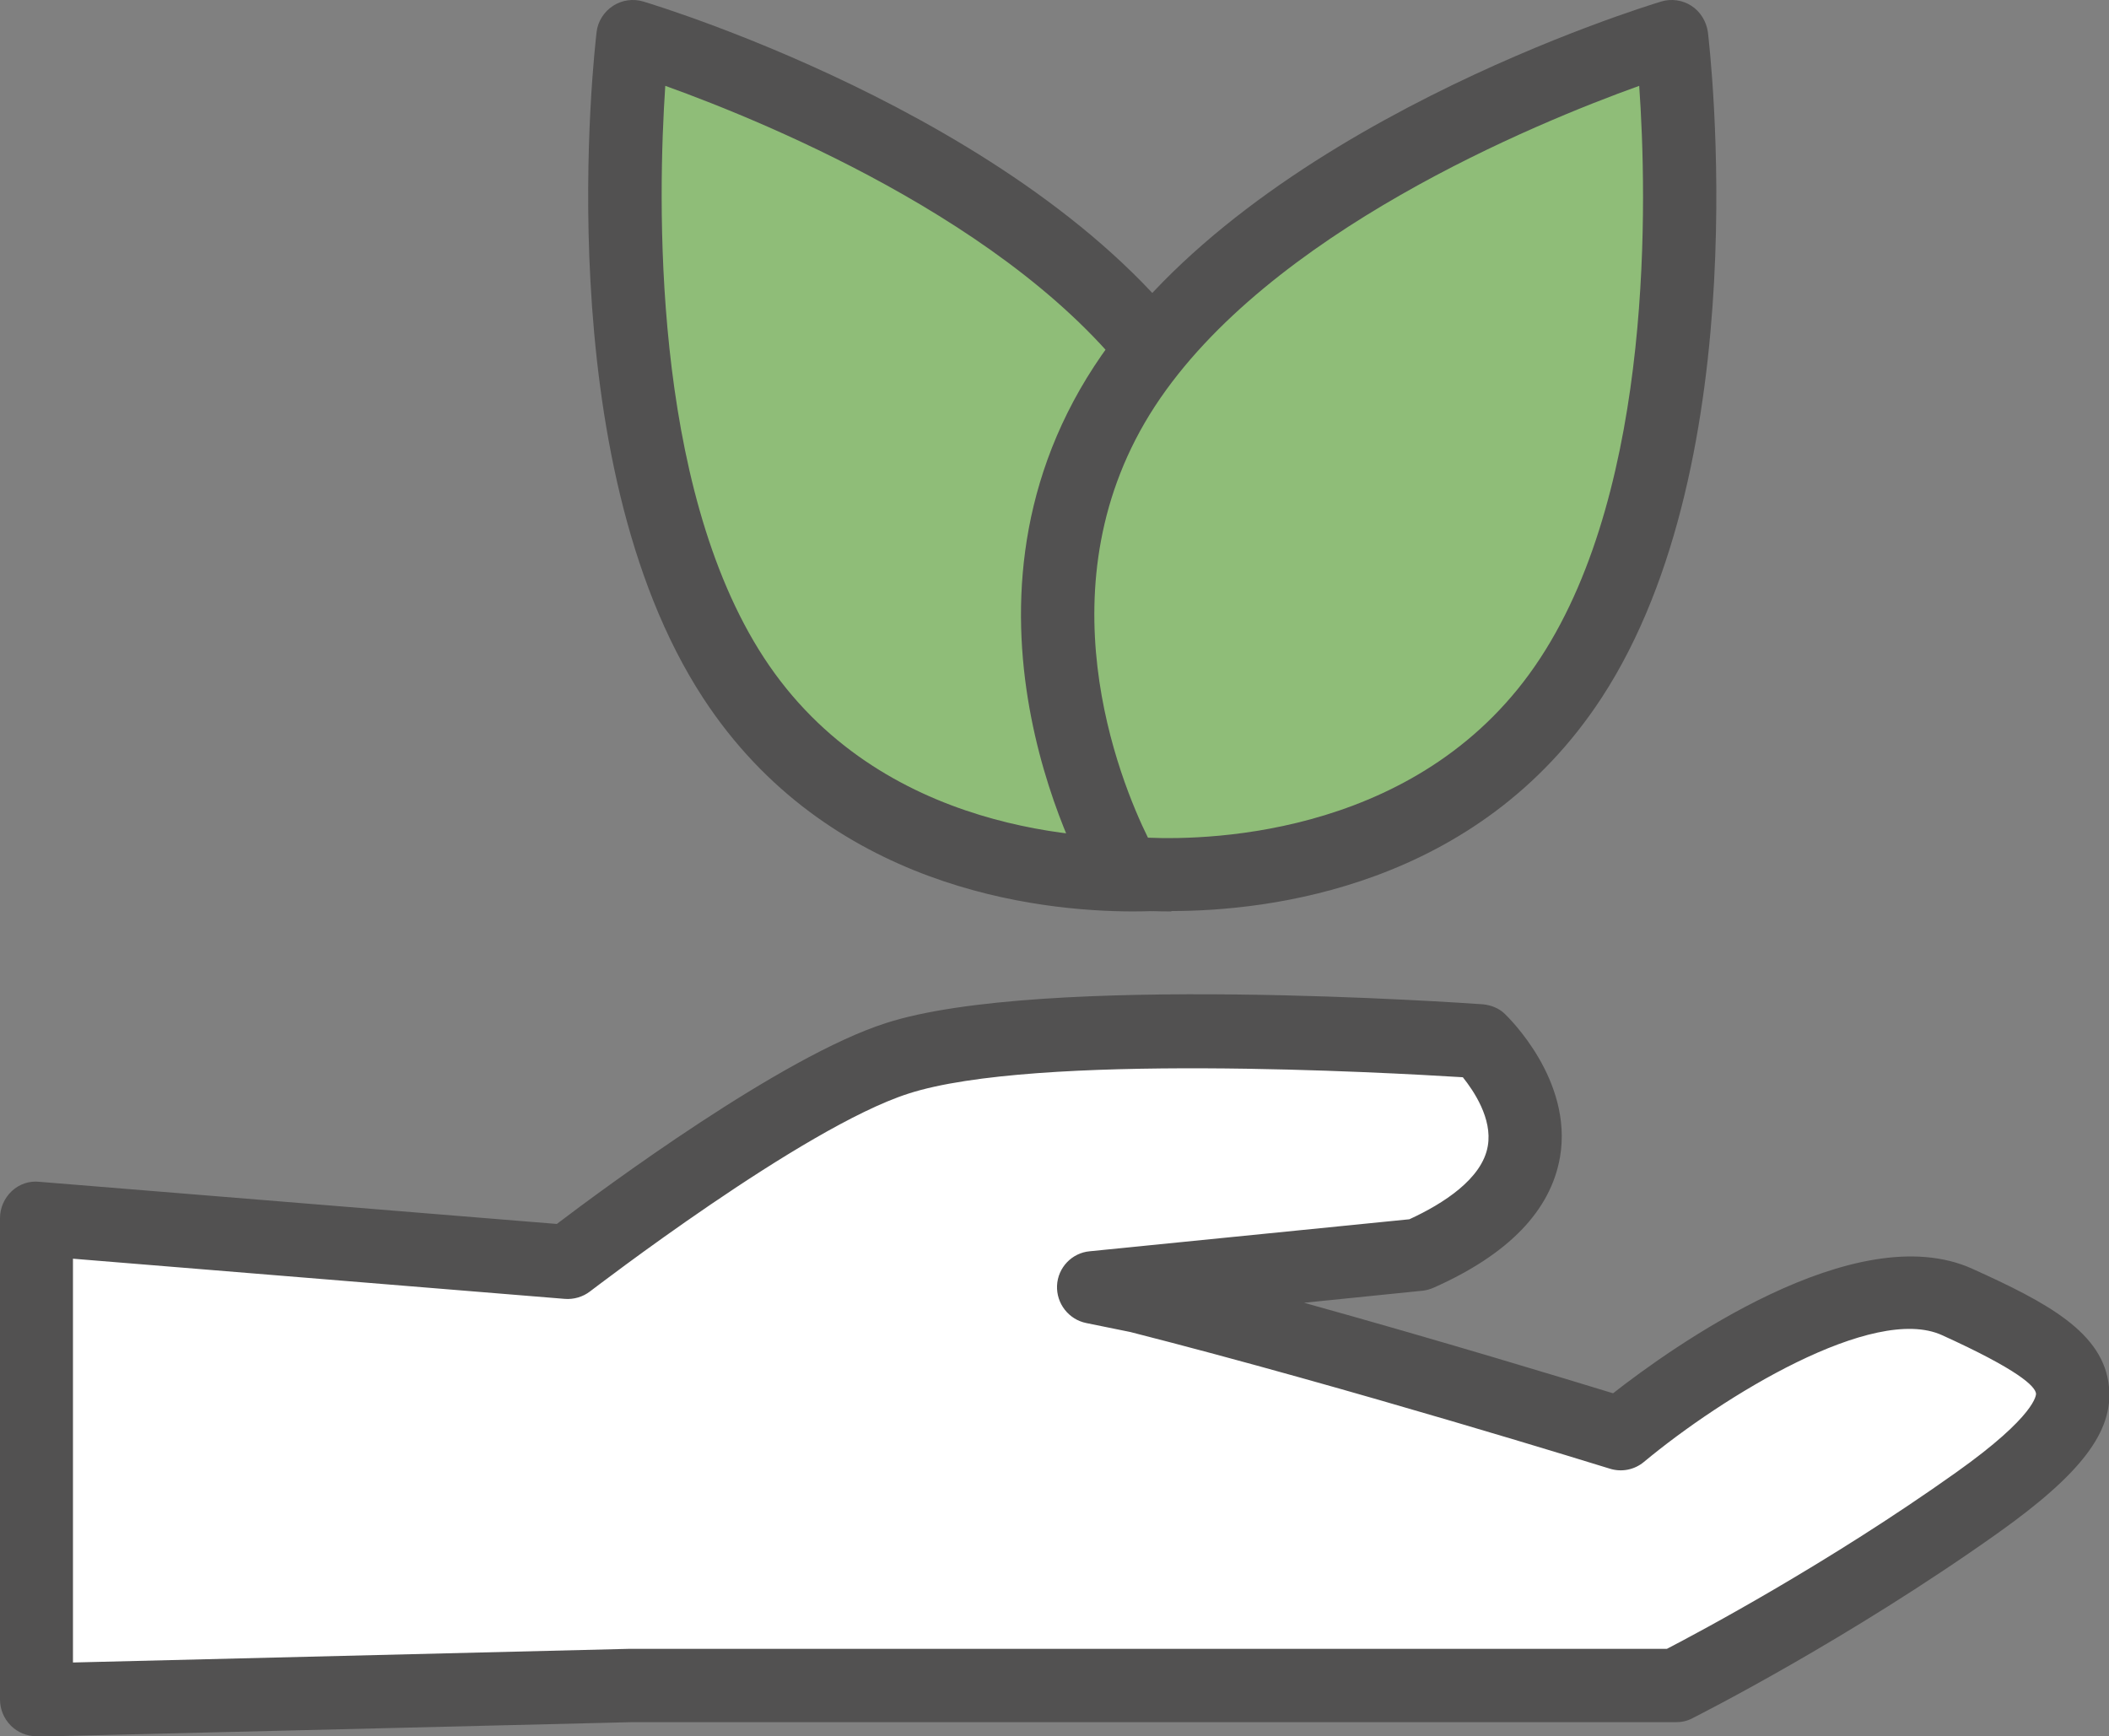
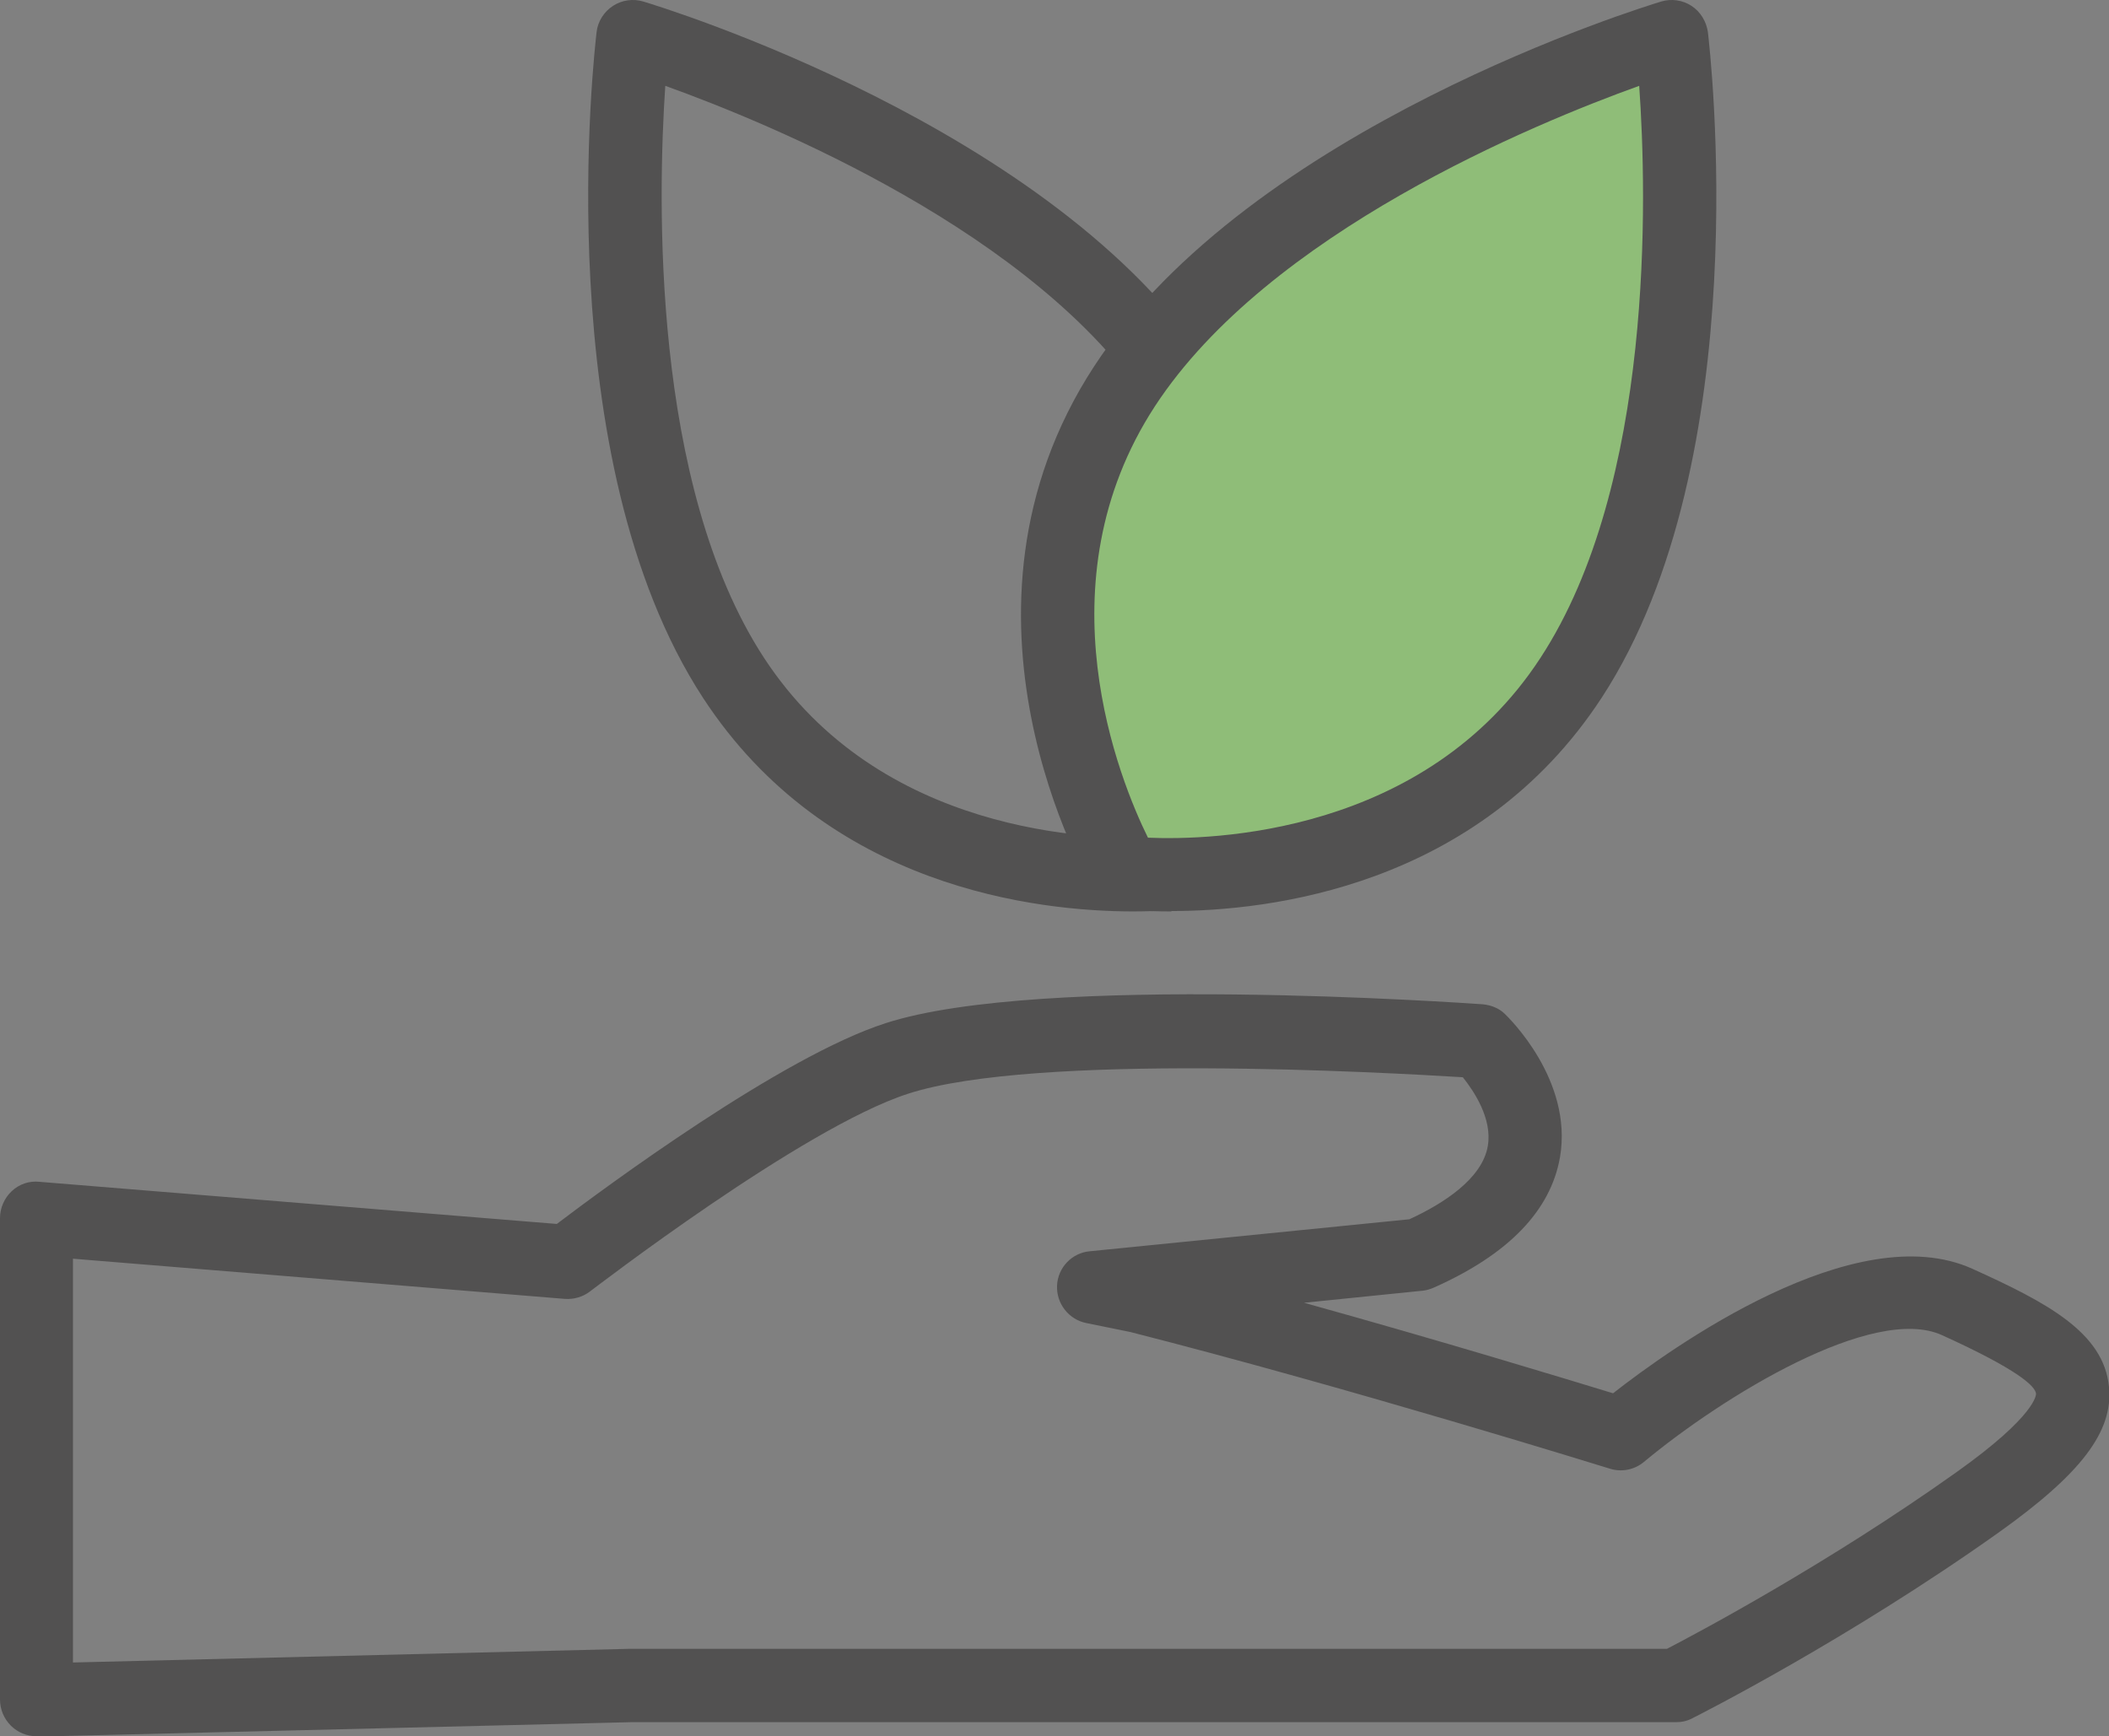
<svg xmlns="http://www.w3.org/2000/svg" id="_레이어_2" data-name="레이어_2" viewBox="0 0 54.05 44.5">
  <rect x="0" y="0" width="54.05" height="44.5" fill="#808080" stroke="none" />
  <defs>
    <style>
      .cls-1 {
        fill: #fff;
      }

      .cls-2 {
        fill: #525151;
      }

      .cls-3 {
        fill: #8fbd78;
      }
    </style>
  </defs>
  <g id="_레이어_1-2" data-name="레이어_1">
    <g>
      <g>
-         <path class="cls-1" d="M14.55,32.33s5.54-4.29,8.44-5.23c3.84-1.24,14.94-.43,14.94-.43,0,0,3.45,3.26-1.56,5.47l-8.35.84,1.15.23c5.79,1.47,12.35,3.52,12.35,3.52,0,0,5.67-4.72,8.63-3.38,3.26,1.48,4.37,2.4.52,5.14-3.85,2.74-7.73,4.69-7.73,4.69h-26.81l-15.21.37v-12.34l13.62,1.11Z" />
        <path class="cls-2" d="M.93,44.5c-.24,0-.48-.1-.65-.27-.18-.18-.28-.42-.28-.67v-12.34c0-.26.11-.51.3-.69.19-.18.45-.27.71-.24l13.26,1.08c1.2-.91,5.77-4.3,8.44-5.15,3.97-1.28,14.83-.51,15.29-.48.21.02.42.1.57.25.07.07,1.75,1.68,1.41,3.67-.24,1.37-1.32,2.49-3.23,3.34-.09.04-.19.07-.28.08l-3.05.31c3.53.98,6.74,1.96,7.92,2.32,1.48-1.16,6.21-4.55,9.21-3.19,1.9.86,3.37,1.63,3.5,3.03.11,1.14-.71,2.22-2.83,3.73-3.87,2.75-7.69,4.68-7.85,4.76-.13.07-.27.1-.42.1h-26.79l-15.2.37s-.02,0-.02,0ZM1.87,32.24v10.37l14.25-.35s.02,0,.02,0h26.58c.83-.43,4.15-2.2,7.41-4.52,2.07-1.47,2.05-2,2.05-2.02-.02-.19-.45-.61-2.41-1.5-1.76-.8-5.62,1.57-7.64,3.25-.24.2-.57.27-.88.17-.07-.02-6.59-2.05-12.28-3.5l-1.13-.23c-.45-.09-.77-.5-.75-.96.02-.46.38-.84.84-.88l8.19-.82c.87-.4,1.87-1.04,2.01-1.88.12-.7-.36-1.41-.64-1.76-1.95-.12-10.97-.63-14.21.42-2.71.87-8.1,5.03-8.16,5.07-.18.14-.42.21-.65.19l-12.61-1.03Z" />
      </g>
      <g>
-         <path class="cls-3" d="M30.24,9.9c3.87,5.92-.01,12.47-.01,12.47,0,0-7.56.93-11.43-4.99S16.22.93,16.22.93c0,0,10.15,3.04,14.02,8.96Z" />
        <path class="cls-2" d="M29.05,23.36c-2.47,0-7.85-.6-11.03-5.47C14.01,11.75,15.24,1.26,15.29.82c.03-.27.19-.52.42-.67.23-.15.52-.19.78-.11.43.13,10.53,3.21,14.53,9.35,4.14,6.33.18,13.17,0,13.46-.15.25-.4.42-.69.45-.08,0-.55.06-1.29.06ZM30.23,22.37h0,0ZM17.05,2.2c-.19,2.83-.37,10.22,2.53,14.66,2.96,4.53,8.42,4.67,10.06,4.61.72-1.47,2.78-6.53-.18-11.06h0c-2.91-4.45-9.74-7.25-12.41-8.21Z" />
      </g>
      <g>
        <path class="cls-3" d="M28.82,9.9c-3.87,5.92.01,12.47.01,12.47,0,0,7.56.93,11.43-4.99S42.84.93,42.84.93c0,0-10.15,3.04-14.02,8.96Z" />
        <path class="cls-2" d="M30.02,23.36c-.74,0-1.22-.05-1.29-.06-.29-.04-.54-.2-.69-.45-.17-.29-4.13-7.13,0-13.46h0C32.05,3.25,42.15.17,42.57.04c.26-.08.55-.04.78.11.23.15.38.4.42.67.05.44,1.28,10.93-2.72,17.06-3.18,4.87-8.56,5.47-11.03,5.47ZM29.42,21.47c1.63.07,7.1-.07,10.06-4.61,2.91-4.45,2.73-11.83,2.53-14.66-2.67.96-9.5,3.76-12.41,8.21h0c-2.97,4.55-.9,9.6-.18,11.06Z" />
      </g>
    </g>
  </g>
</svg>